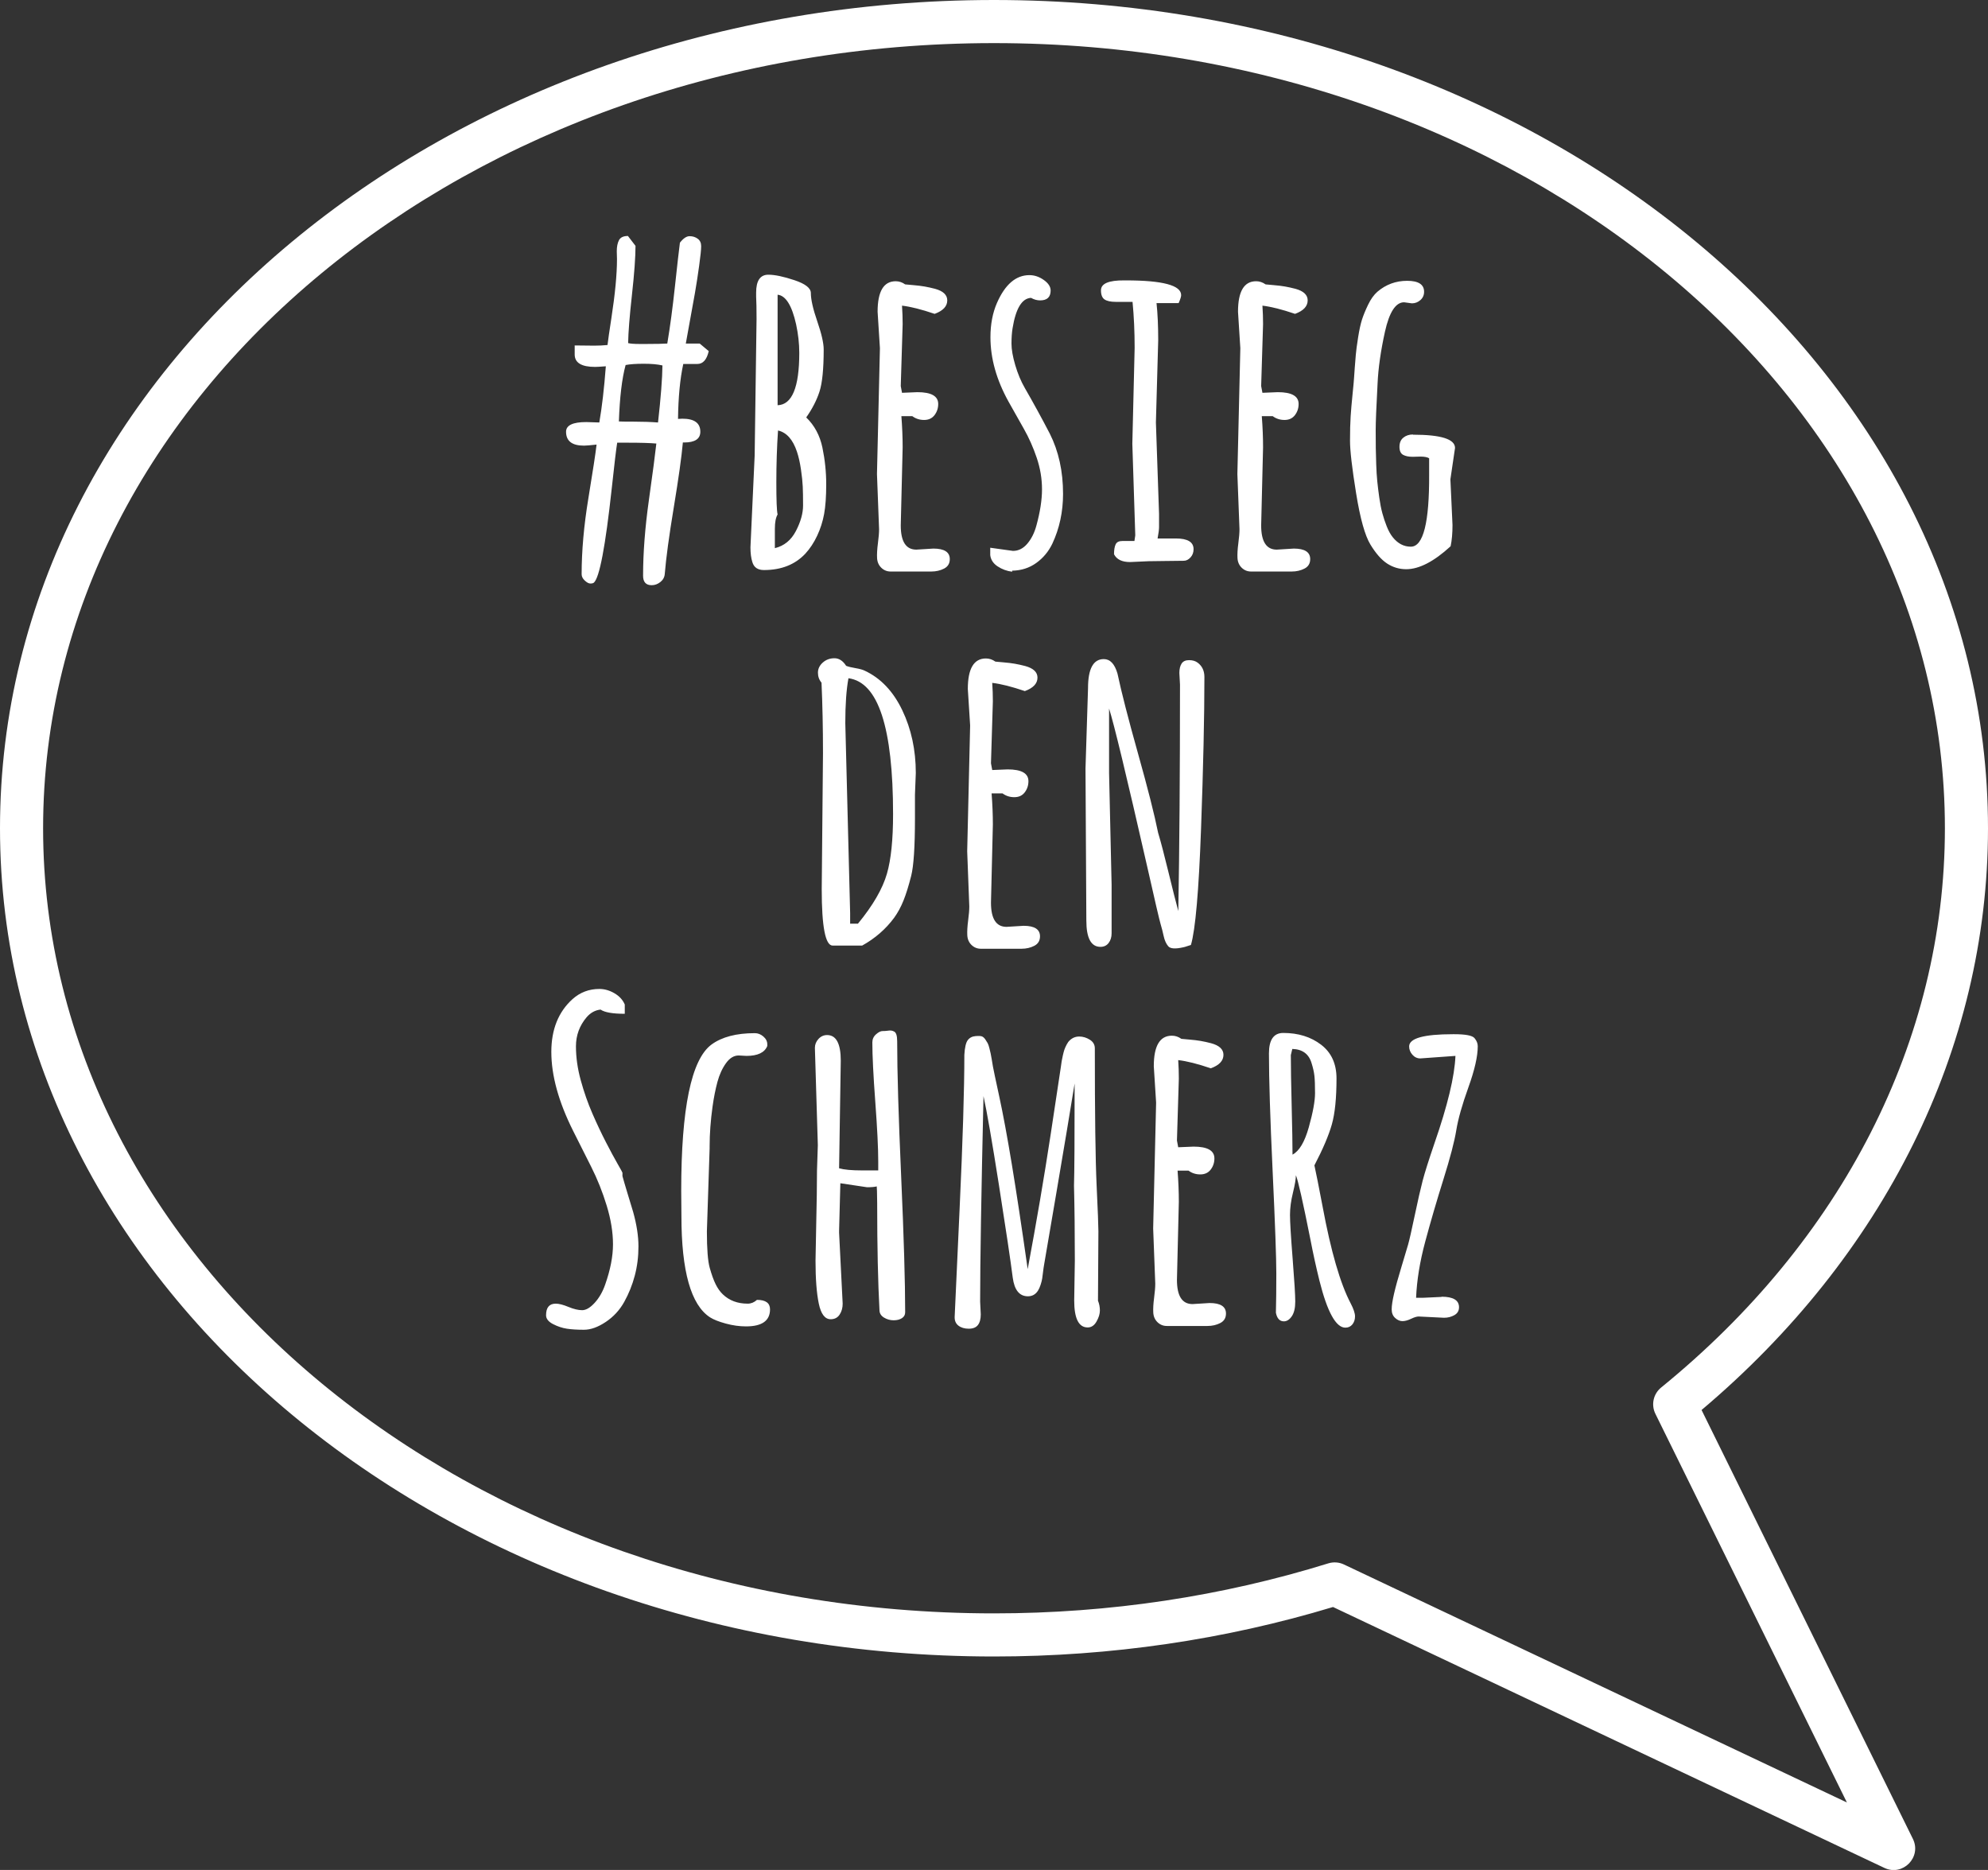
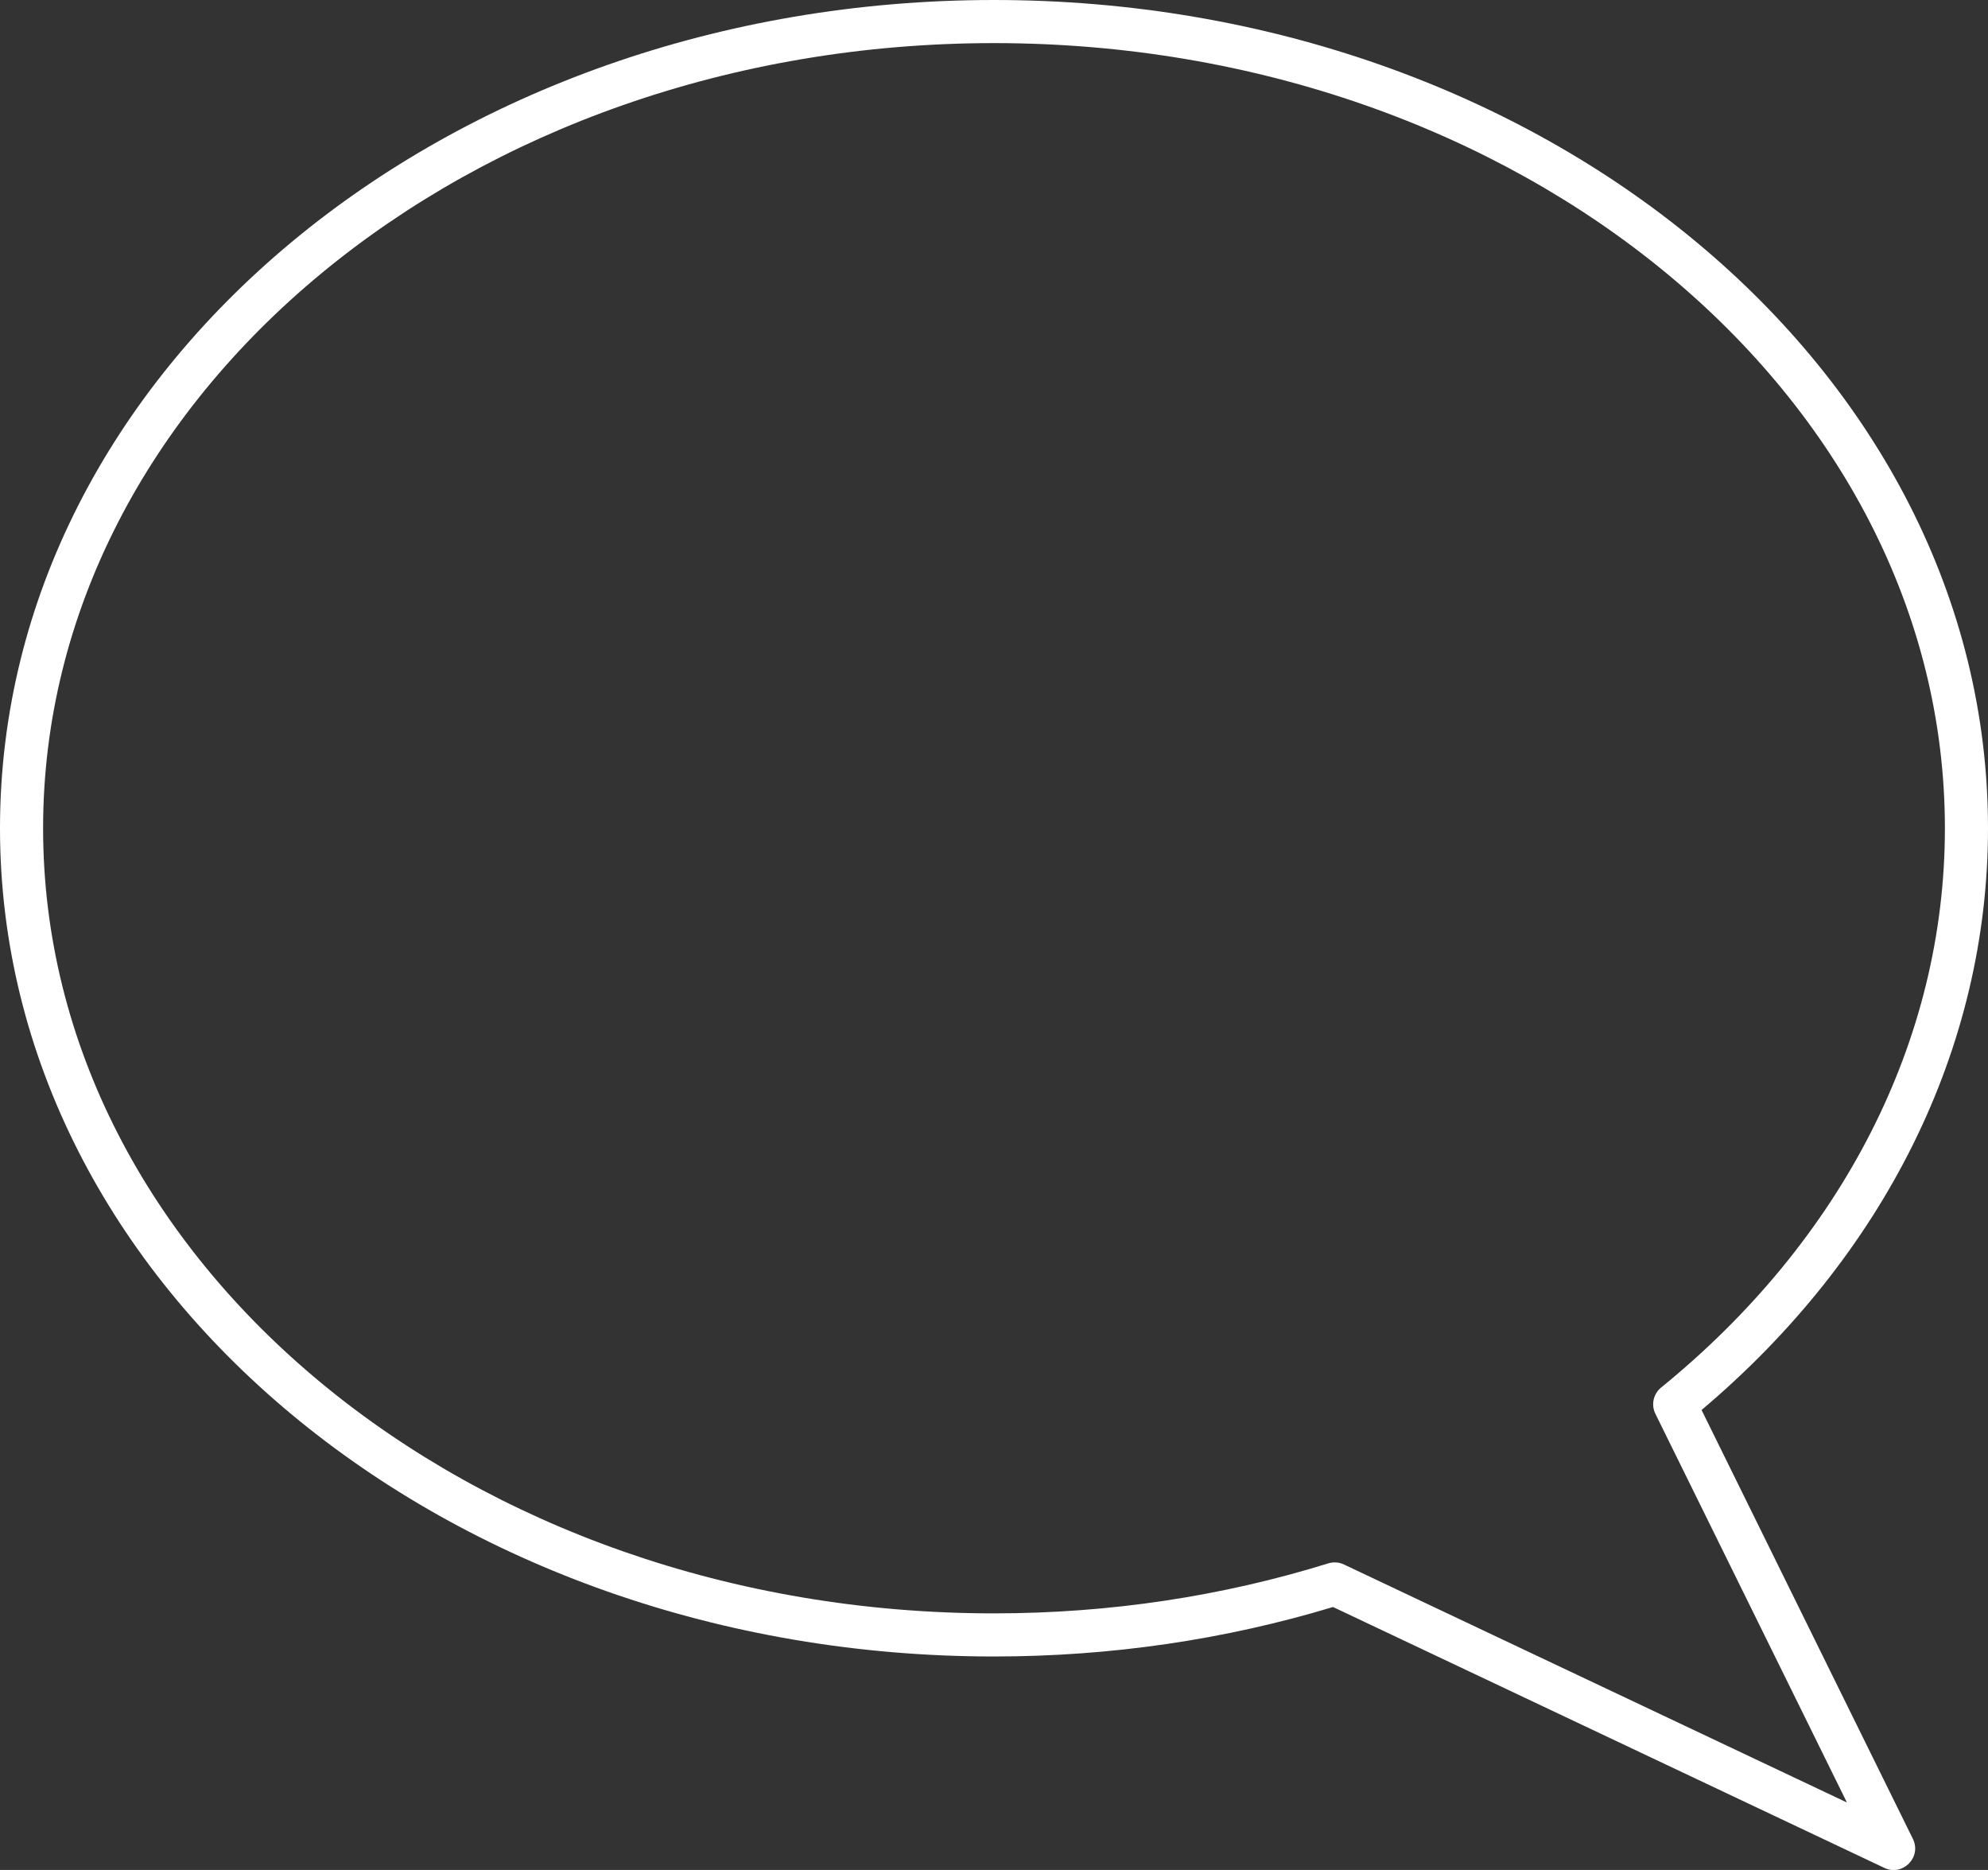
<svg xmlns="http://www.w3.org/2000/svg" width="369px" height="347px" viewBox="0 0 369 347" version="1.1">
  <rect x="0" y="0" width="369" height="347" fill="#333333" stroke="none" />
  <title>Group 16</title>
  <desc>Created with Sketch.</desc>
  <g id="Symbols" stroke="none" stroke-width="1" fill="none" fill-rule="evenodd">
    <g id="#besiegdenschmerz" transform="translate(4, 4)" fill="#FFFFFF">
      <g id="Group-16" transform="translate(-4, -4)">
        <path d="M184.5,307.387 C82.751,307.387 1.13686838e-13,238.751 1.13686838e-13,153.693 C1.13686838e-13,68.626 82.745,5.68434189e-14 184.5,5.68434189e-14 C286.255,5.68434189e-14 369,68.626 369,153.693 C369,194.716 349.622,233.136 315.834,261.648 L355.058,341.232 C356.733,344.63 353.185,348.236 349.76,346.616 L247.428,298.205 C227.414,304.254 206.212,307.387 184.5,307.387 Z M307.262,262.352 C306.437,260.678 306.879,258.657 308.327,257.48 C341.835,230.236 361,193.19 361,153.693 C361,73.41 282.133,8 184.5,8 C86.867,8 8,73.41 8,153.693 C8,233.967 86.873,299.387 184.5,299.387 C205.95,299.387 226.868,296.217 246.552,290.106 C247.509,289.809 248.543,289.882 249.448,290.311 L342.811,334.478 L307.262,262.352 Z" id="Page-1-Copy" fill-rule="nonzero" />
-         <path d="M114.873,78.203 C115.081,78.229 115.999,78.242 117.627,78.242 C119.254,78.242 120.758,78.294 122.138,78.398 C122.659,73.763 122.933,70.234 122.959,67.812 C122.073,67.604 120.921,67.5 119.502,67.5 C118.082,67.5 116.956,67.578 116.123,67.734 C115.446,70.208 115.029,73.698 114.873,78.203 Z M120.966,108.594 C119.899,108.594 119.365,108.008 119.365,106.836 C119.365,102.591 119.723,97.923 120.439,92.832 C121.155,87.741 121.617,84.232 121.826,82.305 C120.654,82.201 118.883,82.148 116.513,82.148 L114.56,82.148 C114.378,83.242 114.039,86.081 113.545,90.664 C112.373,101.419 111.266,107.24 110.224,108.125 C110.094,108.229 109.879,108.281 109.58,108.281 C109.28,108.281 108.935,108.099 108.545,107.734 C108.154,107.37 107.959,106.979 107.959,106.562 C107.959,102.24 108.375,97.546 109.209,92.48 C110.042,87.415 110.55,84.089 110.732,82.5 C109.56,82.63 108.779,82.695 108.388,82.695 C106.175,82.695 105.068,81.836 105.068,80.117 C105.068,78.919 106.318,78.32 108.818,78.32 L111.24,78.398 C111.735,75.56 112.138,72.083 112.451,67.969 C111.435,68.047 110.771,68.086 110.459,68.086 C107.933,68.086 106.67,67.318 106.67,65.781 L106.67,64.102 L110.302,64.141 C111.136,64.141 111.956,64.102 112.763,64.023 C112.867,63.112 113.102,61.484 113.466,59.141 C114.17,54.583 114.521,50.898 114.521,48.086 L114.482,46.641 C114.482,45.781 114.619,45.091 114.892,44.57 C115.166,44.049 115.719,43.789 116.552,43.789 L117.959,45.625 C117.959,47.708 117.737,50.749 117.295,54.746 C116.852,58.744 116.617,61.719 116.591,63.672 C117.034,63.776 117.711,63.828 118.623,63.828 L120.146,63.828 C121.787,63.828 123.024,63.802 123.857,63.75 C124.378,60.651 124.853,57.103 125.283,53.105 C125.713,49.108 126.019,46.419 126.201,45.039 C126.826,44.232 127.425,43.828 127.998,43.828 C128.571,43.828 129.072,43.984 129.502,44.297 C129.931,44.609 130.146,45.072 130.146,45.684 C130.146,46.296 130.022,47.5 129.775,49.297 C129.528,51.094 129.267,52.78 128.994,54.355 C128.72,55.931 128.388,57.767 127.998,59.863 C127.607,61.96 127.373,63.255 127.295,63.75 L129.873,63.75 L131.552,65.156 C131.188,66.745 130.485,67.539 129.443,67.539 L126.826,67.539 C126.227,70.299 125.901,73.698 125.849,77.734 L126.67,77.695 C128.883,77.695 129.99,78.503 129.99,80.117 C129.99,81.445 128.987,82.109 126.982,82.109 L126.748,82.109 C126.513,84.766 125.953,88.77 125.068,94.121 C124.183,99.473 123.623,103.607 123.388,106.523 C123.336,107.122 123.063,107.617 122.568,108.008 C122.073,108.398 121.539,108.594 120.966,108.594 Z M140.075,84.531 L140.427,59.18 C140.427,57.331 140.401,55.951 140.349,55.039 L140.349,54.297 C140.349,52.083 141.104,50.977 142.614,50.977 C143.812,50.977 145.427,51.315 147.458,51.992 C149.489,52.669 150.505,53.464 150.505,54.375 C150.505,55.573 150.902,57.324 151.696,59.629 C152.491,61.934 152.888,63.672 152.888,64.844 C152.888,68.464 152.627,71.074 152.107,72.676 C151.586,74.277 150.765,75.872 149.646,77.461 C151.182,78.945 152.185,80.814 152.653,83.066 C153.122,85.319 153.357,87.585 153.357,89.863 C153.357,92.142 153.226,93.984 152.966,95.391 C152.706,96.797 152.276,98.138 151.677,99.414 C151.078,100.69 150.349,101.797 149.489,102.734 C147.588,104.766 145.023,105.781 141.794,105.781 C140.648,105.781 139.932,105.286 139.646,104.297 C139.411,103.568 139.294,102.656 139.294,101.562 L140.075,84.531 Z M144.333,95.469 C143.995,96.042 143.825,96.927 143.825,98.125 L143.825,101.719 C145.544,101.302 146.846,100.241 147.732,98.535 C148.617,96.829 149.06,95.247 149.06,93.789 C149.06,92.331 149.04,91.165 149.001,90.293 C148.962,89.421 148.851,88.359 148.669,87.109 C148.487,85.859 148.239,84.766 147.927,83.828 C147.172,81.562 146,80.247 144.411,79.883 C144.203,82.956 144.099,86.159 144.099,89.492 C144.099,92.826 144.177,94.818 144.333,95.469 Z M144.333,54.688 L144.333,75.195 C147.015,75.117 148.357,71.875 148.357,65.469 C148.357,63.776 148.161,62.018 147.771,60.195 C146.989,56.68 145.844,54.844 144.333,54.688 Z M170.083,101.992 L173.247,101.797 C175.278,101.797 176.294,102.448 176.294,103.75 C176.294,104.557 175.942,105.143 175.239,105.508 C174.536,105.872 173.742,106.055 172.856,106.055 L165.317,106.055 C164.64,106.055 164.061,105.82 163.579,105.352 C163.097,104.883 162.837,104.284 162.798,103.555 C162.758,102.826 162.811,101.914 162.954,100.82 C163.097,99.727 163.169,98.854 163.169,98.203 L162.778,87.969 L163.325,64.609 L162.895,57.852 C162.895,54.076 164.015,52.188 166.255,52.188 C166.88,52.188 167.466,52.383 168.012,52.773 C168.221,52.799 168.722,52.845 169.516,52.91 C170.311,52.975 171.007,53.06 171.606,53.164 C172.205,53.268 172.856,53.411 173.559,53.594 C175.07,54.01 175.825,54.727 175.825,55.742 C175.825,56.836 175.044,57.669 173.481,58.242 C171.033,57.409 169.015,56.901 167.426,56.719 C167.505,57.865 167.544,59.01 167.544,60.156 L167.192,71.641 C167.192,71.693 167.27,72.109 167.426,72.891 L170.278,72.773 C172.856,72.773 174.145,73.503 174.145,74.961 C174.145,75.742 173.917,76.432 173.462,77.031 C173.006,77.63 172.361,77.93 171.528,77.93 C170.695,77.93 169.966,77.695 169.341,77.227 L167.309,77.227 C167.466,79.258 167.544,81.185 167.544,83.008 L167.192,97.5 C167.192,100.495 168.156,101.992 170.083,101.992 Z M183.801,101.641 L188.02,102.227 C189.035,102.227 189.921,101.784 190.676,100.898 C191.431,100.013 191.991,98.906 192.356,97.578 C193.059,95.026 193.41,92.767 193.41,90.801 C193.41,88.835 193.085,86.888 192.434,84.961 C191.783,83.034 190.989,81.243 190.051,79.59 C189.114,77.936 188.163,76.25 187.199,74.531 C184.96,70.495 183.84,66.51 183.84,62.578 C183.84,60.182 184.244,58.06 185.051,56.211 C186.561,52.773 188.567,51.055 191.067,51.055 C192.004,51.055 192.896,51.354 193.742,51.953 C194.589,52.552 195.012,53.203 195.012,53.906 C195.012,55.13 194.361,55.742 193.059,55.742 C192.486,55.742 191.926,55.586 191.379,55.273 C189.686,55.352 188.541,57.24 187.942,60.938 C187.811,61.745 187.746,62.689 187.746,63.77 C187.746,64.85 187.981,66.185 188.449,67.773 C188.918,69.362 189.511,70.775 190.227,72.012 C190.943,73.249 191.711,74.616 192.531,76.113 C193.352,77.611 194.127,79.062 194.856,80.469 C196.496,83.724 197.317,87.448 197.317,91.641 C197.317,94.974 196.653,98.06 195.324,100.898 C194.621,102.357 193.625,103.548 192.336,104.473 C191.047,105.397 189.556,105.872 187.864,105.898 L187.864,106.094 C186.874,105.964 185.975,105.632 185.168,105.098 C184.361,104.564 183.905,103.867 183.801,103.008 L183.801,101.641 Z M216.23,104.102 L213.222,104.141 L209.746,104.297 C208.261,104.297 207.272,103.815 206.777,102.852 C206.777,102.07 206.875,101.465 207.07,101.035 C207.265,100.605 207.676,100.391 208.301,100.391 L210.566,100.391 L210.722,99.336 L210.176,82.344 L210.605,64.531 C210.605,61.536 210.475,58.698 210.215,56.016 L207.109,56.016 C206.159,56.016 205.462,55.866 205.019,55.566 C204.577,55.267 204.355,54.701 204.355,53.867 C204.355,52.617 205.801,52.005 208.691,52.031 L208.965,52.031 C215.814,52.031 219.238,52.943 219.238,54.766 C219.238,55.052 219.082,55.547 218.769,56.25 L214.668,56.25 C214.876,58.203 214.98,60.495 214.98,63.125 L214.551,78.398 L215.136,95.391 L215.136,97.773 C215.136,98.242 215.045,98.958 214.863,99.922 L218.261,99.922 C220.449,99.922 221.543,100.586 221.543,101.914 C221.543,102.513 221.354,103.021 220.976,103.438 C220.599,103.854 220.176,104.062 219.707,104.062 L216.23,104.102 Z M236.98,101.992 L240.144,101.797 C242.175,101.797 243.191,102.448 243.191,103.75 C243.191,104.557 242.839,105.143 242.136,105.508 C241.433,105.872 240.639,106.055 239.753,106.055 L232.214,106.055 C231.537,106.055 230.958,105.82 230.476,105.352 C229.994,104.883 229.734,104.284 229.695,103.555 C229.656,102.826 229.708,101.914 229.851,100.82 C229.994,99.727 230.066,98.854 230.066,98.203 L229.675,87.969 L230.222,64.609 L229.792,57.852 C229.792,54.076 230.912,52.188 233.152,52.188 C233.777,52.188 234.363,52.383 234.909,52.773 C235.118,52.799 235.619,52.845 236.413,52.91 C237.208,52.975 237.904,53.06 238.503,53.164 C239.102,53.268 239.753,53.411 240.456,53.594 C241.967,54.01 242.722,54.727 242.722,55.742 C242.722,56.836 241.941,57.669 240.378,58.242 C237.93,57.409 235.912,56.901 234.324,56.719 C234.402,57.865 234.441,59.01 234.441,60.156 L234.089,71.641 C234.089,71.693 234.167,72.109 234.324,72.891 L237.175,72.773 C239.753,72.773 241.042,73.503 241.042,74.961 C241.042,75.742 240.814,76.432 240.359,77.031 C239.903,77.63 239.258,77.93 238.425,77.93 C237.592,77.93 236.863,77.695 236.238,77.227 L234.206,77.227 C234.363,79.258 234.441,81.185 234.441,83.008 L234.089,97.5 C234.089,100.495 235.053,101.992 236.98,101.992 Z M263.628,84.727 L262.222,84.766 C261.466,84.766 260.867,84.642 260.425,84.395 C259.982,84.147 259.761,83.652 259.761,82.91 C259.761,82.168 260.001,81.602 260.483,81.211 C260.965,80.82 261.557,80.625 262.261,80.625 L262.261,80.664 C267.469,80.664 270.073,81.484 270.073,83.125 L269.214,88.945 L269.604,97.422 C269.604,98.958 269.487,100.273 269.253,101.367 C266.154,104.206 263.406,105.625 261.011,105.625 C259.735,105.625 258.563,105.28 257.495,104.59 C256.427,103.9 255.386,102.721 254.37,101.055 C253.354,99.388 252.469,96.217 251.714,91.543 C250.958,86.868 250.581,83.62 250.581,81.797 C250.581,79.974 250.62,78.464 250.698,77.266 C250.776,76.068 250.893,74.707 251.05,73.184 C251.206,71.66 251.297,70.671 251.323,70.215 C251.349,69.759 251.395,69.108 251.46,68.262 C251.525,67.415 251.59,66.608 251.655,65.84 C251.72,65.072 251.863,63.991 252.085,62.598 C252.306,61.204 252.547,60.104 252.807,59.297 C253.068,58.49 253.445,57.572 253.94,56.543 C254.435,55.514 255.008,54.714 255.659,54.141 C257.248,52.786 259.09,52.109 261.186,52.109 C263.283,52.109 264.331,52.786 264.331,54.141 C264.331,54.766 264.103,55.28 263.647,55.684 C263.192,56.087 262.664,56.289 262.065,56.289 L260.62,56.094 C259.057,56.094 257.873,57.917 257.065,61.562 C256.284,65.104 255.828,68.294 255.698,71.133 C255.464,75.482 255.347,78.379 255.347,79.824 C255.347,81.27 255.353,82.389 255.366,83.184 C255.379,83.978 255.405,84.967 255.444,86.152 C255.483,87.337 255.548,88.385 255.639,89.297 C255.731,90.208 255.854,91.217 256.011,92.324 C256.167,93.431 256.356,94.395 256.577,95.215 C256.798,96.035 257.072,96.855 257.397,97.676 C257.723,98.496 258.094,99.167 258.511,99.688 C259.448,100.859 260.568,101.445 261.87,101.445 C264.188,101.445 265.32,96.953 265.268,87.969 L265.268,85.039 C264.93,84.831 264.383,84.727 263.628,84.727 Z M156.899,134.18 L157.798,169.492 L157.798,171.406 L159.243,171.406 C162.029,168.021 163.826,164.922 164.633,162.109 C165.389,159.479 165.766,155.807 165.766,151.094 C165.766,135 163.006,126.589 157.485,125.859 C157.094,127.969 156.899,130.742 156.899,134.18 Z M169.985,143.438 L169.829,147.461 L169.829,151.836 C169.829,157.122 169.594,160.69 169.126,162.539 C168.657,164.388 168.182,165.911 167.7,167.109 C167.218,168.307 166.639,169.375 165.962,170.312 C164.399,172.422 162.42,174.141 160.024,175.469 L154.555,175.469 C153.201,175.469 152.524,171.979 152.524,165 L152.758,139.805 C152.758,135.143 152.667,130.768 152.485,126.68 C152.042,126.159 151.821,125.54 151.821,124.824 C151.821,124.108 152.12,123.483 152.719,122.949 C153.318,122.415 154.041,122.148 154.887,122.148 C155.734,122.148 156.456,122.617 157.055,123.555 C157.446,123.711 158.025,123.854 158.794,123.984 C159.562,124.115 160.128,124.271 160.493,124.453 C163.462,125.833 165.786,128.275 167.466,131.777 C169.145,135.28 169.985,139.167 169.985,143.438 Z M186.828,171.992 L189.992,171.797 C192.024,171.797 193.039,172.448 193.039,173.75 C193.039,174.557 192.688,175.143 191.985,175.508 C191.281,175.872 190.487,176.055 189.602,176.055 L182.063,176.055 C181.386,176.055 180.806,175.82 180.324,175.352 C179.843,174.883 179.582,174.284 179.543,173.555 C179.504,172.826 179.556,171.914 179.699,170.82 C179.843,169.727 179.914,168.854 179.914,168.203 L179.524,157.969 L180.071,134.609 L179.641,127.852 C179.641,124.076 180.761,122.188 183,122.188 C183.625,122.188 184.211,122.383 184.758,122.773 C184.966,122.799 185.468,122.845 186.262,122.91 C187.056,122.975 187.753,123.06 188.352,123.164 C188.951,123.268 189.602,123.411 190.305,123.594 C191.815,124.01 192.571,124.727 192.571,125.742 C192.571,126.836 191.789,127.669 190.227,128.242 C187.779,127.409 185.761,126.901 184.172,126.719 C184.25,127.865 184.289,129.01 184.289,130.156 L183.938,141.641 C183.938,141.693 184.016,142.109 184.172,142.891 L187.024,142.773 C189.602,142.773 190.891,143.503 190.891,144.961 C190.891,145.742 190.663,146.432 190.207,147.031 C189.752,147.63 189.107,147.93 188.274,147.93 C187.44,147.93 186.711,147.695 186.086,147.227 L184.055,147.227 C184.211,149.258 184.289,151.185 184.289,153.008 L183.938,167.5 C183.938,170.495 184.901,171.992 186.828,171.992 Z M205.859,143.438 L206.328,164.141 L206.328,173.203 C206.328,173.906 206.146,174.499 205.781,174.98 C205.416,175.462 204.909,175.703 204.258,175.703 C202.513,175.703 201.64,174.076 201.64,170.82 L201.484,142.617 L201.953,127.695 C201.953,124.102 202.929,122.305 204.883,122.305 C206.054,122.305 206.901,123.203 207.422,125 C208.151,128.438 209.42,133.379 211.23,139.824 C213.04,146.27 214.284,151.172 214.961,154.531 C215.456,156.172 216.094,158.6 216.875,161.816 C217.656,165.033 218.268,167.448 218.711,169.062 C218.919,157.5 219.023,143.49 219.023,127.031 L218.906,124.883 C218.906,124.154 219.043,123.574 219.316,123.145 C219.59,122.715 220.052,122.5 220.703,122.5 C221.354,122.5 221.888,122.656 222.304,122.969 C223.138,123.594 223.554,124.479 223.554,125.625 C223.554,132.943 223.346,142.344 222.929,153.828 C222.513,165.313 221.888,172.487 221.054,175.352 C220.95,175.378 220.729,175.449 220.39,175.566 C220.052,175.684 219.804,175.755 219.648,175.781 C218.164,176.12 217.226,176.055 216.836,175.586 C216.445,175.117 216.165,174.492 215.996,173.711 C215.827,172.93 215.631,172.168 215.41,171.426 C215.189,170.684 214.362,167.135 212.929,160.781 C209.101,143.984 206.745,134.219 205.859,131.484 L205.859,143.438 Z M101.357,244.062 C101.357,242.63 101.956,241.914 103.154,241.914 C103.753,241.914 104.541,242.116 105.517,242.52 C106.494,242.923 107.34,243.125 108.056,243.125 C108.772,243.125 109.547,242.669 110.381,241.758 C111.214,240.846 111.865,239.714 112.334,238.359 C113.297,235.625 113.779,233.138 113.779,230.898 C113.779,228.659 113.388,226.263 112.607,223.711 C111.826,221.159 110.869,218.763 109.736,216.523 C108.603,214.284 107.477,212.044 106.357,209.805 C103.675,204.44 102.334,199.57 102.334,195.195 C102.334,191.029 103.649,187.76 106.279,185.391 C107.685,184.141 109.339,183.516 111.24,183.516 C112.203,183.516 113.141,183.783 114.052,184.316 C114.964,184.85 115.602,185.547 115.966,186.406 L115.966,188.125 C113.727,188.125 112.229,187.865 111.474,187.344 C110.485,187.448 109.625,187.917 108.896,188.75 C107.568,190.313 106.904,192.116 106.904,194.16 C106.904,196.204 107.203,198.314 107.802,200.488 C108.401,202.663 109.117,204.707 109.951,206.621 C110.784,208.535 111.624,210.312 112.47,211.953 C113.317,213.594 114.039,214.935 114.638,215.977 C115.237,217.018 115.537,217.565 115.537,217.617 L115.537,218.242 C115.719,218.919 116.032,219.987 116.474,221.445 C116.917,222.904 117.269,224.062 117.529,224.922 C118.18,227.266 118.506,229.388 118.506,231.289 C118.506,233.19 118.278,235 117.822,236.719 C117.366,238.438 116.715,240.059 115.869,241.582 C115.022,243.105 113.877,244.349 112.431,245.312 C110.986,246.276 109.638,246.758 108.388,246.758 C107.138,246.758 106.084,246.693 105.224,246.562 C104.365,246.432 103.506,246.146 102.646,245.703 C101.787,245.26 101.357,244.714 101.357,244.062 Z M140.505,241.211 C142.12,241.211 142.927,241.797 142.927,242.969 C142.927,245.078 141.443,246.133 138.474,246.133 C137.25,246.133 135.993,245.957 134.704,245.605 C133.415,245.254 132.445,244.87 131.794,244.453 C128.252,242.161 126.482,235.898 126.482,225.664 L126.443,220.977 C126.443,205.638 128.318,196.589 132.068,193.828 C133.995,192.422 136.677,191.719 140.114,191.719 C140.687,191.719 141.215,191.927 141.696,192.344 C142.178,192.76 142.419,193.242 142.419,193.789 L142.419,194.102 C141.924,195.326 140.635,195.938 138.552,195.938 L137.107,195.859 C136.221,195.859 135.433,196.341 134.743,197.305 C134.053,198.268 133.526,199.427 133.161,200.781 C132.797,202.135 132.497,203.646 132.263,205.312 C131.898,207.943 131.716,210.404 131.716,212.695 L131.716,213.086 L131.208,228.516 C131.208,231.771 131.384,234.023 131.736,235.273 C132.087,236.523 132.452,237.533 132.829,238.301 C133.207,239.069 133.656,239.701 134.177,240.195 C135.375,241.341 136.911,241.914 138.786,241.914 C139.411,241.914 139.984,241.68 140.505,241.211 Z M156.059,196.836 L155.747,216.797 C156.684,217.057 158.091,217.188 159.966,217.188 L163.012,217.188 L163.012,215.508 C163.012,213.06 162.83,209.382 162.466,204.473 C162.101,199.564 161.919,195.885 161.919,193.438 C161.919,192.839 162.147,192.337 162.602,191.934 C163.058,191.53 163.462,191.328 163.813,191.328 C164.165,191.328 164.471,191.309 164.731,191.27 C164.992,191.23 165.206,191.217 165.376,191.23 C165.545,191.243 165.734,191.302 165.942,191.406 C166.333,191.589 166.528,192.187 166.528,193.203 C166.528,198.802 166.775,207.187 167.27,218.359 C167.765,229.531 168.012,237.917 168.012,243.516 C168.012,243.984 167.811,244.349 167.407,244.609 C167.003,244.87 166.489,245 165.864,245 C165.239,245 164.653,244.837 164.106,244.512 C163.559,244.186 163.273,243.75 163.247,243.203 C162.96,237.891 162.817,231.354 162.817,223.594 L162.817,223.281 L162.778,220.977 L162.739,220.234 L162.739,220.156 C162.322,220.26 161.723,220.312 160.942,220.312 L155.981,219.57 L155.747,228.398 L155.747,228.75 L156.411,241.914 C156.411,242.695 156.222,243.372 155.844,243.945 C155.467,244.518 154.913,244.805 154.184,244.805 C153.117,244.805 152.381,243.835 151.977,241.895 C151.574,239.954 151.372,237.305 151.372,233.945 L151.606,221.758 L151.645,217.188 L151.801,212.5 L151.255,194.453 C151.255,193.828 151.476,193.275 151.919,192.793 C152.361,192.311 152.895,192.07 153.52,192.07 C155.213,192.07 156.059,193.659 156.059,196.836 Z M181.926,241.523 L182.043,243.906 C182.043,244.766 181.867,245.423 181.516,245.879 C181.164,246.335 180.598,246.562 179.817,246.562 C179.035,246.562 178.397,246.374 177.903,245.996 C177.408,245.618 177.173,245.072 177.199,244.355 C177.225,243.639 177.531,236.96 178.117,224.316 C178.703,211.673 178.996,202.148 178.996,195.742 C179.074,194.388 179.283,193.483 179.621,193.027 C179.96,192.572 180.442,192.318 181.067,192.266 C181.692,192.214 182.108,192.24 182.317,192.344 C182.525,192.448 182.714,192.624 182.883,192.871 C183.052,193.118 183.196,193.346 183.313,193.555 C183.43,193.763 183.541,194.082 183.645,194.512 C183.749,194.941 183.827,195.267 183.879,195.488 C183.931,195.71 183.996,196.061 184.074,196.543 C184.153,197.025 184.231,197.493 184.309,197.949 C184.387,198.405 184.778,200.254 185.481,203.496 C186.184,206.738 186.959,210.918 187.805,216.035 C188.651,221.152 189.634,227.643 190.754,235.508 C192.395,226.732 193.814,218.411 195.012,210.547 C196.21,202.682 196.841,198.503 196.906,198.008 C196.972,197.513 197.024,197.148 197.063,196.914 C197.102,196.68 197.173,196.328 197.278,195.859 C197.382,195.391 197.479,195.026 197.571,194.766 C197.662,194.505 197.798,194.199 197.981,193.848 C198.163,193.496 198.358,193.229 198.567,193.047 C199.061,192.578 199.647,192.344 200.324,192.344 C201.002,192.344 201.653,192.539 202.278,192.93 C202.903,193.32 203.215,193.854 203.215,194.531 C203.215,206.771 203.326,215.247 203.547,219.961 C203.768,224.675 203.879,227.513 203.879,228.477 L203.801,241.367 C204.035,241.94 204.153,242.546 204.153,243.184 C204.153,243.822 203.944,244.505 203.528,245.234 C203.111,245.964 202.564,246.328 201.887,246.328 C200.22,246.328 199.387,244.661 199.387,241.328 L199.504,233.945 C199.504,228.763 199.452,224.128 199.348,220.039 C199.426,217.617 199.465,211.289 199.465,201.055 C198.658,206.055 197.538,212.76 196.106,221.172 C194.673,229.583 193.912,234.043 193.821,234.551 C193.729,235.059 193.658,235.547 193.606,236.016 C193.554,236.484 193.502,236.888 193.449,237.227 C193.397,237.565 193.3,237.956 193.156,238.398 C193.013,238.841 192.85,239.206 192.668,239.492 C192.225,240.195 191.6,240.547 190.793,240.547 C189.231,240.547 188.293,239.401 187.981,237.109 C187.564,233.854 186.711,228.132 185.422,219.941 C184.133,211.751 183.176,206.237 182.551,203.398 C182.134,221.654 181.926,234.362 181.926,241.523 Z M221.347,241.992 L224.511,241.797 C226.543,241.797 227.558,242.448 227.558,243.75 C227.558,244.557 227.207,245.143 226.504,245.508 C225.801,245.872 225.006,246.055 224.121,246.055 L216.582,246.055 C215.905,246.055 215.325,245.82 214.844,245.352 C214.362,244.883 214.101,244.284 214.062,243.555 C214.023,242.826 214.075,241.914 214.219,240.82 C214.362,239.727 214.433,238.854 214.433,238.203 L214.043,227.969 L214.59,204.609 L214.16,197.852 C214.16,194.076 215.28,192.188 217.519,192.188 C218.144,192.188 218.73,192.383 219.277,192.773 C219.485,192.799 219.987,192.845 220.781,192.91 C221.575,192.975 222.272,193.06 222.871,193.164 C223.47,193.268 224.121,193.411 224.824,193.594 C226.334,194.01 227.09,194.727 227.09,195.742 C227.09,196.836 226.308,197.669 224.746,198.242 C222.298,197.409 220.28,196.901 218.691,196.719 C218.769,197.865 218.808,199.01 218.808,200.156 L218.457,211.641 C218.457,211.693 218.535,212.109 218.691,212.891 L221.543,212.773 C224.121,212.773 225.41,213.503 225.41,214.961 C225.41,215.742 225.182,216.432 224.726,217.031 C224.271,217.63 223.626,217.93 222.793,217.93 C221.959,217.93 221.23,217.695 220.605,217.227 L218.574,217.227 C218.73,219.258 218.808,221.185 218.808,223.008 L218.457,237.5 C218.457,240.495 219.42,241.992 221.347,241.992 Z M240.534,218.086 C240.534,218.763 240.352,219.844 239.988,221.328 C239.623,222.813 239.441,224.186 239.441,225.449 C239.441,226.712 239.603,229.408 239.929,233.535 C240.255,237.663 240.417,240.326 240.417,241.523 C240.417,242.721 240.202,243.633 239.773,244.258 C239.343,244.883 238.855,245.195 238.308,245.195 C237.527,245.195 237.032,244.661 236.824,243.594 C236.876,241.615 236.902,239.186 236.902,236.309 C236.902,233.431 236.674,227.109 236.218,217.344 C235.762,207.578 235.534,200.286 235.534,195.469 C235.534,192.943 236.42,191.68 238.191,191.68 C240.977,191.68 243.321,192.409 245.222,193.867 C247.123,195.326 248.074,197.409 248.074,200.117 C248.074,203.763 247.787,206.602 247.214,208.633 C246.641,210.664 245.561,213.203 243.972,216.25 C244.258,217.526 244.766,220.078 245.495,223.906 C247.032,232.188 248.764,238.164 250.691,241.836 C251.238,242.878 251.511,243.691 251.511,244.277 C251.511,244.863 251.348,245.358 251.023,245.762 C250.697,246.165 250.261,246.367 249.714,246.367 C247.969,246.367 246.368,243.464 244.909,237.656 C244.284,235.13 243.725,232.578 243.23,230 C241.824,222.943 240.925,218.971 240.534,218.086 Z M239.87,194.648 L239.597,195.781 C239.597,197.969 239.649,201.126 239.753,205.254 C239.857,209.382 239.909,212.383 239.909,214.258 C241.159,213.607 242.169,211.908 242.937,209.16 C243.705,206.413 244.089,204.31 244.089,202.852 C244.089,201.393 244.05,200.319 243.972,199.629 C243.894,198.939 243.725,198.177 243.464,197.344 C242.969,195.599 241.771,194.701 239.87,194.648 Z M264.214,240.82 L267.573,240.664 L267.573,240.625 C269.735,240.625 270.815,241.276 270.815,242.578 C270.815,243.229 270.529,243.717 269.956,244.043 C269.383,244.368 268.745,244.531 268.042,244.531 L263.315,244.297 C262.977,244.297 262.508,244.44 261.909,244.727 C261.31,245.013 260.776,245.156 260.307,245.156 C259.839,245.156 259.389,244.961 258.96,244.57 C258.53,244.18 258.315,243.646 258.315,242.969 C258.315,242.292 258.465,241.309 258.764,240.02 C259.064,238.73 259.513,237.103 260.112,235.137 C260.711,233.171 261.128,231.777 261.362,230.957 C261.597,230.137 262.007,228.333 262.593,225.547 C263.179,222.76 263.667,220.618 264.057,219.121 C264.448,217.624 265.177,215.313 266.245,212.188 C268.693,205.156 269.995,199.74 270.151,195.938 L263.628,196.406 C263.055,196.406 262.567,196.178 262.163,195.723 C261.759,195.267 261.557,194.753 261.557,194.18 C261.557,192.669 264.266,191.914 269.682,191.914 L269.956,191.914 C272.039,191.914 273.283,192.155 273.686,192.637 C274.09,193.118 274.292,193.62 274.292,194.141 C274.292,196.016 273.712,198.561 272.554,201.777 C271.395,204.994 270.646,207.643 270.307,209.727 C269.969,211.81 269.175,214.844 267.925,218.828 C266.675,222.813 265.548,226.667 264.546,230.391 C263.543,234.115 262.977,237.591 262.847,240.82 L264.214,240.82 Z" id="#besieg-den-Schmerz" />
      </g>
    </g>
  </g>
</svg>